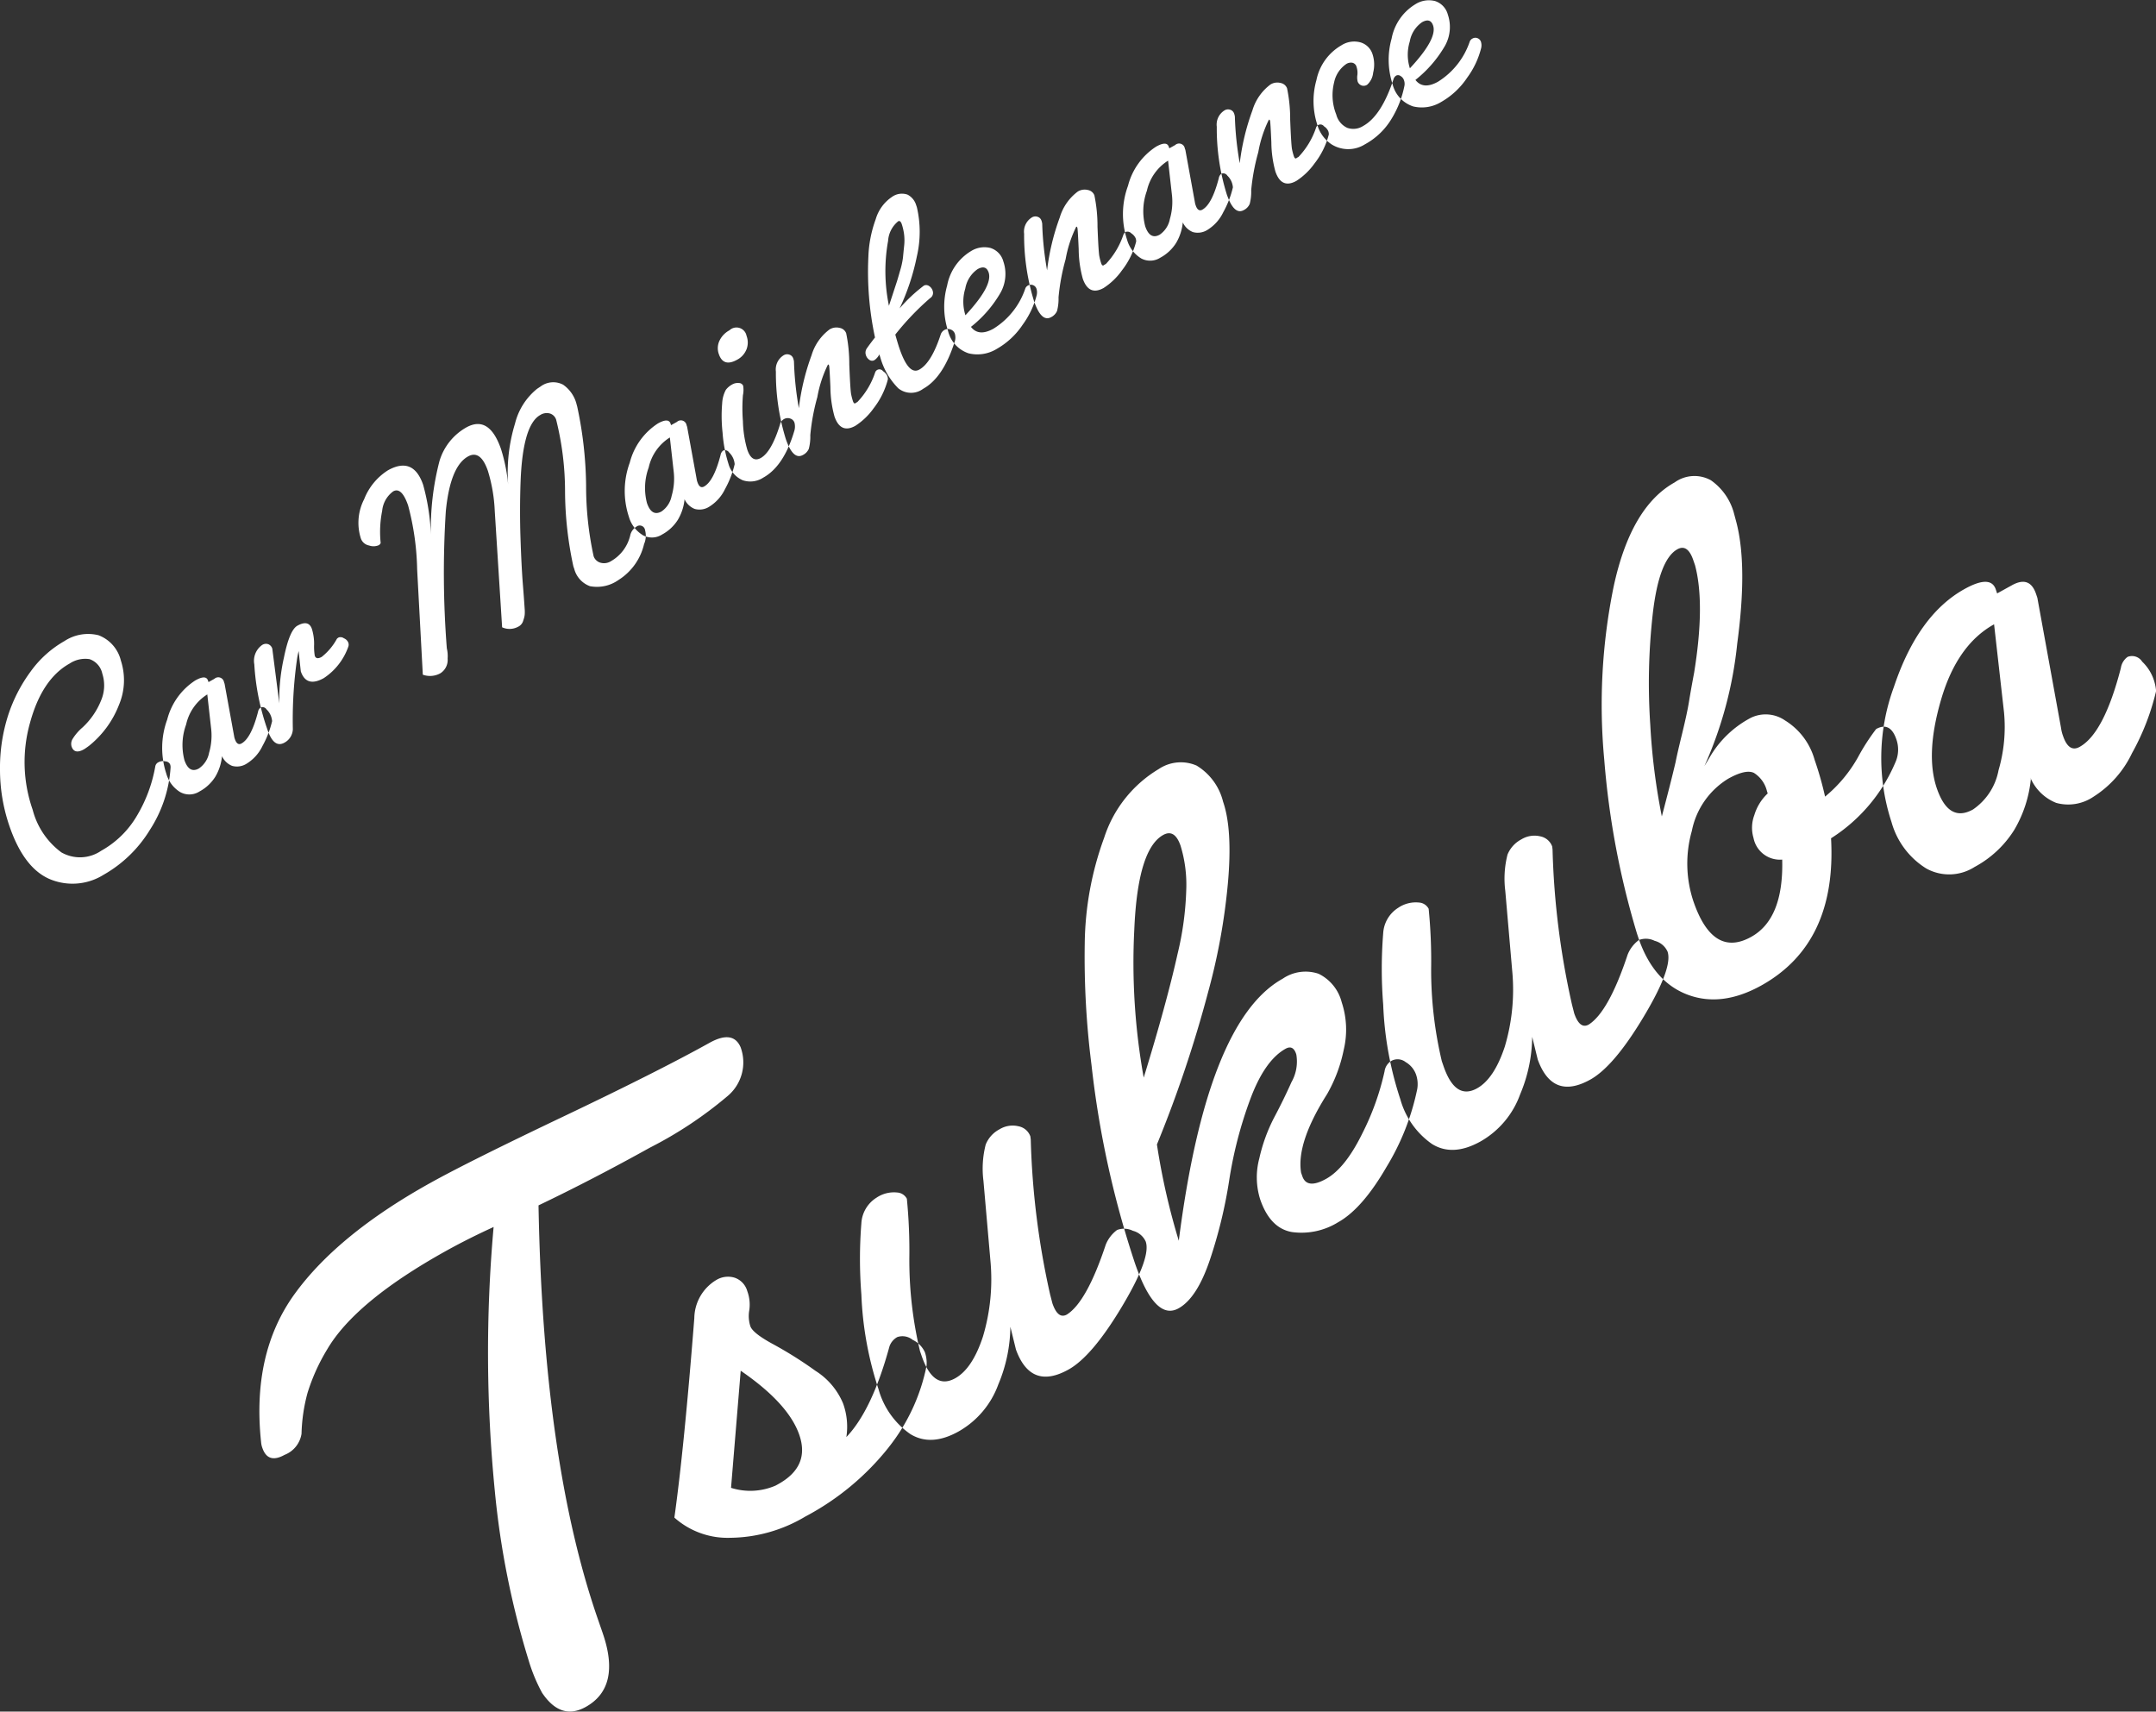
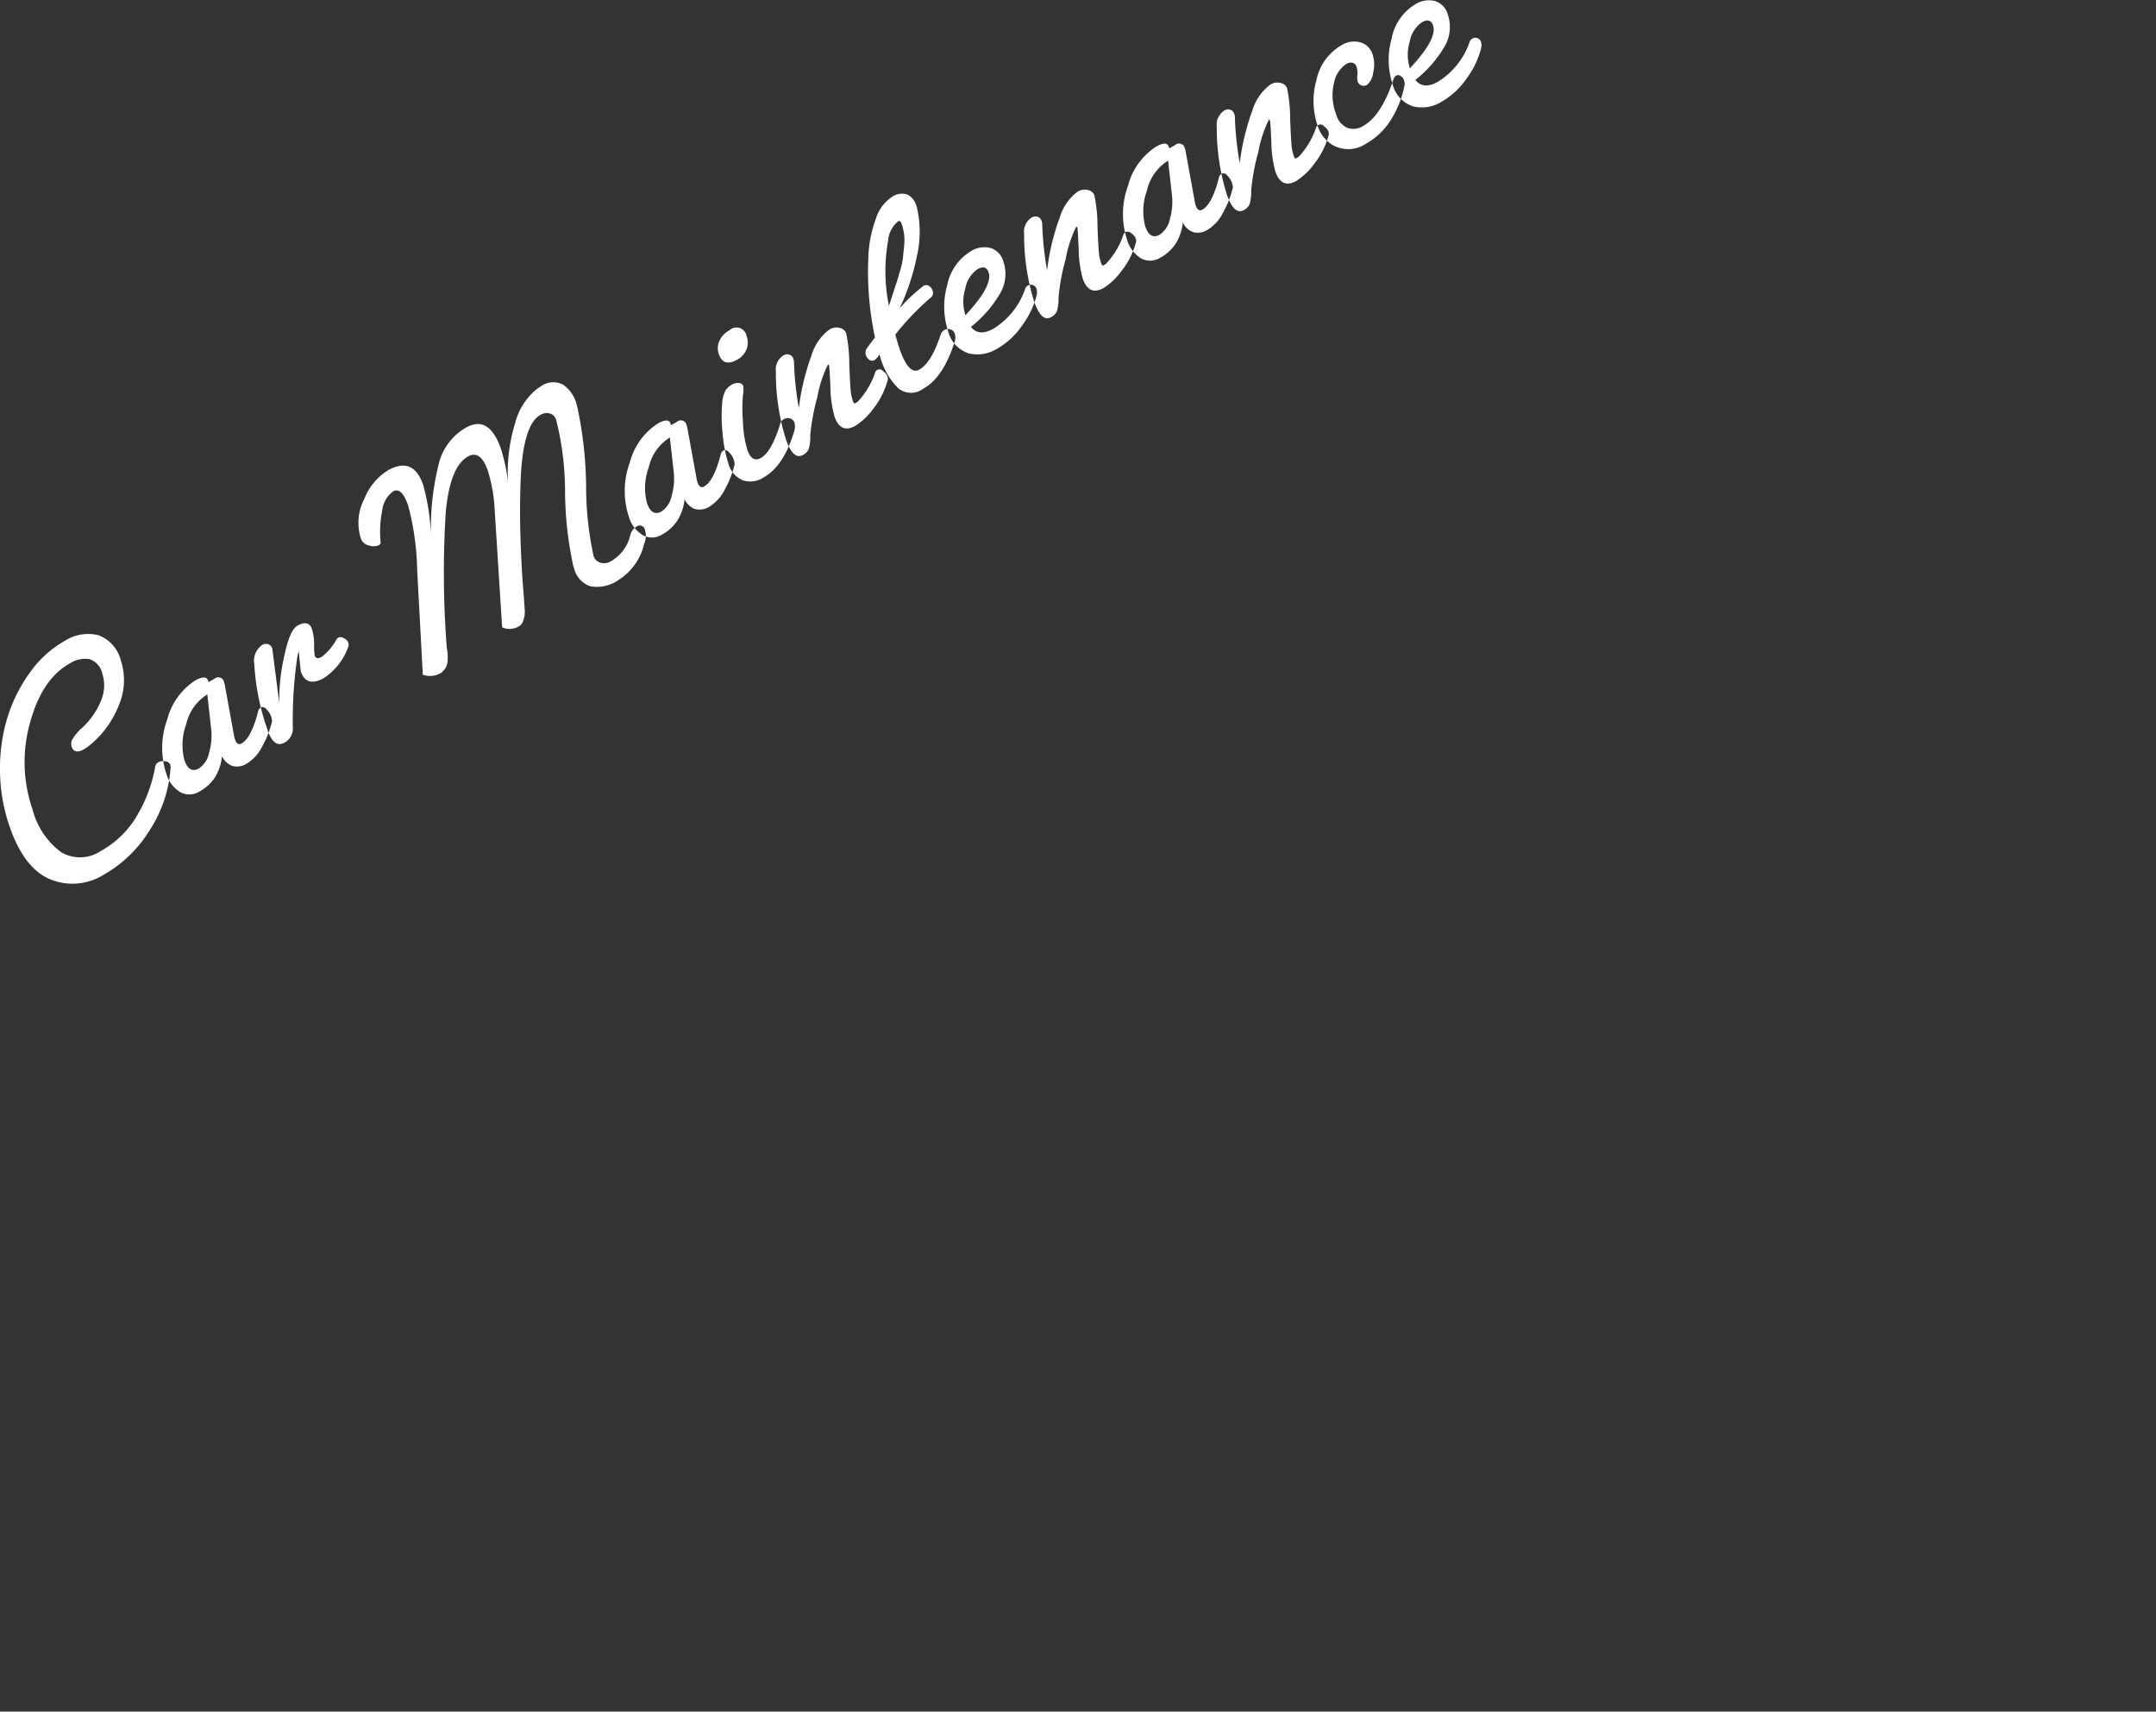
<svg xmlns="http://www.w3.org/2000/svg" id="mv-co_name.svg" width="212.778" height="168.906">
  <rect width="100%" height="100%" fill="#333333" stroke="none" />
  <defs>
    <style>.cls-1{fill:#fff;fill-rule:evenodd}</style>
  </defs>
-   <path id="Tsukuba" class="cls-1" d="M916.3 392.054l-.525-1.519q-5.364-15.534-5.816-40.71 5.339-2.553 11-5.7a39.48 39.48 0 007.622-5.057 4.332 4.332 0 001.322-4.849q-.745-1.725-3.071-.433-5.094 2.831-14.426 7.274T899.3 347.6q-9.117 5.066-13.386 10.934t-3.335 14.648a2.119 2.119 0 00.129.587q.549 1.588 2.183.679a2.672 2.672 0 001.679-2.084 16.9 16.9 0 01.592-4.032 19.217 19.217 0 011.932-4.283q2.779-4.752 11.772-9.749 2.136-1.187 4.661-2.342a139.5 139.5 0 00.12 26.059 83.438 83.438 0 003.357 16.773 16.344 16.344 0 001.309 3.14q1.851 2.755 4.3 1.394 3.52-1.956 1.685-7.272zm28.212-18.348a18.857 18.857 0 003.742-8.044 3.249 3.249 0 00-.166-1.348 2.49 2.49 0 00-1.209-1.221 1.589 1.589 0 00-1.517-.269 1.692 1.692 0 00-.768.921q-1.719 6.3-4.254 8.946a6.74 6.74 0 00-.323-3.318 6.962 6.962 0 00-2.723-3.218 39.276 39.276 0 00-4.166-2.623q-2.028-1.095-2.265-1.786a3.292 3.292 0 01-.1-1.591 3.857 3.857 0 00-.2-1.866 1.956 1.956 0 00-1.245-1.325 2.23 2.23 0 00-1.83.235 4.454 4.454 0 00-2.153 3.747q-1.014 12.906-1.968 19.69a7.889 7.889 0 005.522 1.993 14.71 14.71 0 007.408-2.1 25.973 25.973 0 008.219-6.823zm-15.553 3.994l.954-11.557q4.711 3.227 5.784 6.332t-2.07 4.853l-.252.14a6.276 6.276 0 01-4.416.232zm29.541-34.68a1.547 1.547 0 00-1.169-1 2.482 2.482 0 00-1.88.3 2.94 2.94 0 00-1.358 1.5 9.547 9.547 0 00-.224 3.58l.686 7.848a19.73 19.73 0 01-.736 7.527q-1.041 3.169-2.738 4.113-2.139 1.188-3.306-2.195l-.167-.484a38.91 38.91 0 01-1.053-9.124 52.5 52.5 0 00-.244-5.913 1.156 1.156 0 00-.963-.617 3.071 3.071 0 00-2.033.512 3.185 3.185 0 00-1.493 2.516 44.487 44.487 0 000 7.039 33.737 33.737 0 001.693 9.345 7.975 7.975 0 003.14 4.427q2.045 1.253 4.748-.251a8.761 8.761 0 003.937-4.656 15.036 15.036 0 001.187-5.679l.55 2.245q1.47 4.04 5.18 1.977 2.325-1.291 5.251-6.167t2.377-6.464a1.9 1.9 0 00-1.268-1.065 1.938 1.938 0 00-1.563-.078 3.386 3.386 0 00-1.112 1.441q-1.872 5.651-3.837 6.9-.88.49-1.428-1.1l-.224-.863a79.265 79.265 0 01-1.915-15.311zm25.818 9.438a6.868 6.868 0 004.54-.959q2.39-1.328 4.785-5.456a24.085 24.085 0 003.039-7.7 2.9 2.9 0 00-.127-1.451 2.321 2.321 0 00-1.015-1.205 1.284 1.284 0 00-1.363-.148 1.412 1.412 0 00-.721 1.059 25.724 25.724 0 01-2.216 6.168q-1.675 3.4-3.561 4.447t-2.339-.264l-.12-.345q-.489-2.937 2.566-7.762a14.65 14.65 0 001.639-4.366 8.567 8.567 0 00-.2-4.7 4.307 4.307 0 00-2.28-2.806 4.007 4.007 0 00-3.542.486q-7.484 4.158-10.255 25.858a66.939 66.939 0 01-2.157-9.5 122.044 122.044 0 005.062-15.073 61.651 61.651 0 001.937-10.663q.483-5.328-.471-8.09a5.782 5.782 0 00-2.618-3.565 3.914 3.914 0 00-3.739.349 12.281 12.281 0 00-5.379 6.774 31.3 31.3 0 00-1.916 10.4 84.009 84.009 0 00.666 12.015 95.122 95.122 0 004.292 19.586q1.978 5.731 4.3 4.438 1.823-1.013 3.1-4.807a47.175 47.175 0 001.9-7.844 40.809 40.809 0 012.057-7.932q1.431-3.88 3.507-5.034.755-.418 1.057.565a4.123 4.123 0 01-.479 2.735q-.783 1.752-1.713 3.5a16.509 16.509 0 00-1.459 4.02 7.237 7.237 0 00.092 4.063q.981 2.839 3.131 3.207zm-10.994-38.122a13.111 13.111 0 01.561 4.338 30.42 30.42 0 01-.853 6.316q-1.086 4.884-3.346 12.228a64.068 64.068 0 01-.929-14.625q.336-7.921 2.852-9.32 1.131-.628 1.715 1.063zm36.676.074a1.563 1.563 0 00-1.17-1 2.479 2.479 0 00-1.88.3 2.963 2.963 0 00-1.36 1.5 9.591 9.591 0 00-.22 3.58l.68 7.847a19.7 19.7 0 01-.73 7.527q-1.05 3.171-2.74 4.114-2.145 1.188-3.307-2.2l-.167-.483a39.026 39.026 0 01-1.053-9.125 52.19 52.19 0 00-.244-5.912 1.157 1.157 0 00-.962-.618 3.082 3.082 0 00-2.034.513 3.184 3.184 0 00-1.492 2.516 44.22 44.22 0 000 7.038 33.745 33.745 0 001.692 9.346 7.977 7.977 0 003.141 4.426c1.362.835 2.941.751 4.751-.251a8.746 8.746 0 003.93-4.656 14.9 14.9 0 001.19-5.679l.55 2.246q1.47 4.039 5.18 1.977 2.325-1.291 5.25-6.168t2.38-6.463a1.9 1.9 0 00-1.27-1.065 1.922 1.922 0 00-1.56-.078 3.3 3.3 0 00-1.11 1.441q-1.875 5.649-3.84 6.9c-.59.326-1.06-.039-1.43-1.1l-.22-.863a78.7 78.7 0 01-1.92-15.311zm13.94 5.422a11.789 11.789 0 01-.16-6.951 7.816 7.816 0 013.61-5.173c1.14-.629 1.97-.817 2.51-.567a2.94 2.94 0 011.3 1.825l.07.208a4.821 4.821 0 00-1.32 2.134 3.556 3.556 0 00-.08 2.266 2.653 2.653 0 002.83 2.128q.15 5.846-3.06 7.626c-2.51 1.4-4.42.232-5.7-3.5zm3.97-38.412a5.81 5.81 0 00-2.25-3.152 3.341 3.341 0 00-3.57.21q-4.335 2.41-6.03 10.305a58.228 58.228 0 00-.92 17.091 81.535 81.535 0 003.23 17.136l.16.483q1.485 4.283 4.84 5.542t7.26-.905q7.47-4.157 6.89-14.53a16.509 16.509 0 006.34-7.47 3.077 3.077 0 00.11-2.284c-.41-1.2-1.08-1.538-2-1.026a20.744 20.744 0 00-1.78 2.76 13.689 13.689 0 01-3.26 3.908 32.748 32.748 0 00-1.03-3.626 6.656 6.656 0 00-2.92-3.891 3.356 3.356 0 00-3.38-.258 10.151 10.151 0 00-4.06 3.9l-.52.867a39.106 39.106 0 003.24-12.088q1.035-7.648-.08-11.966zm-4 4.691l.19.553q1.005 3.8-.09 10.584-.345 1.834-.51 2.873t-.66 3.082q-.5 2.043-.66 2.874c-.34 1.455-.8 3.244-1.36 5.368a63.1 63.1 0 01-1.14-9.038 61.08 61.08 0 01.24-10.913q.615-5.4 2.43-6.412 1-.558 1.56 1.029zm23 30.464a4.657 4.657 0 004.78-.148 10.424 10.424 0 003.91-3.653 12.269 12.269 0 001.64-5.023.748.748 0 01-.05-.139 4.634 4.634 0 002.55 2.494 4.442 4.442 0 003.68-.608 10.311 10.311 0 003.8-4.293 23.807 23.807 0 002.38-6.134 4.711 4.711 0 00-.29-1.279 4.427 4.427 0 00-1.08-1.619 1.192 1.192 0 00-1.44-.476 1.662 1.662 0 00-.67 1.11c-1.11 4.295-2.47 6.885-4.06 7.769-.71.4-1.26.042-1.64-1.063a3.7 3.7 0 01-.2-.794l-2.34-12.853-.14-.414c-.42-1.2-1.21-1.469-2.38-.817l-1.45.8-.14-.415c-.34-.966-1.36-.972-3.08-.017q-4.59 2.55-6.97 9.67a20.3 20.3 0 00-.23 13.334 7.859 7.859 0 003.42 4.568zm1.06-7.874q-1.17-3.381.41-8.787t5.23-7.43l.98 8.675a15.264 15.264 0 01-.54 5.727 6.022 6.022 0 01-2.52 3.87q-2.385 1.329-3.56-2.056z" transform="translate(-856.812 -230.875)" />
  <path id="Car_Maintenance" data-name="Car Maintenance" class="cls-1" d="M861.745 317.638a5.792 5.792 0 005.29-.437 12.673 12.673 0 004.57-4.432 12.867 12.867 0 002.042-6.153.817.817 0 00-.055-.332.552.552 0 00-.454-.274.953.953 0 00-.677.08.56.56 0 00-.323.41 14.336 14.336 0 01-1.81 4.872 9.34 9.34 0 01-3.527 3.457 3.708 3.708 0 01-3.932.161 7.585 7.585 0 01-2.831-4.2 14.255 14.255 0 01-.272-8.555q1.179-4.357 3.92-5.881a2.785 2.785 0 011.964-.432 1.923 1.923 0 011.257 1.425 3.786 3.786 0 01-.119 2.65 7.393 7.393 0 01-1.825 2.659 4.825 4.825 0 00-1.014 1.188.939.939 0 00-.073.7q.278.8 1.208.284.125-.069.509-.349a9.631 9.631 0 002.963-4.049 6.255 6.255 0 00.186-4.365 3.578 3.578 0 00-2.2-2.5 4.246 4.246 0 00-3.369.572 10.519 10.519 0 00-3.318 2.979 15.229 15.229 0 00-2.243 4.356 16.949 16.949 0 00-.8 5.317 17.163 17.163 0 00.95 5.66q1.423 4.11 3.983 5.189zm12.844-8.6a1.863 1.863 0 001.913-.059 4.178 4.178 0 001.564-1.461 4.878 4.878 0 00.654-2.009l-.018-.056a1.863 1.863 0 001.018 1 1.78 1.78 0 001.475-.244 4.137 4.137 0 001.521-1.717 9.6 9.6 0 00.951-2.453 1.9 1.9 0 00-.117-.512 1.788 1.788 0 00-.434-.647.476.476 0 00-.575-.191.67.67 0 00-.266.444q-.669 2.577-1.625 3.108-.427.237-.656-.425a1.5 1.5 0 01-.08-.318l-.936-5.141-.058-.166a.573.573 0 00-.952-.327l-.578.322-.057-.166q-.2-.58-1.232-.007a6.52 6.52 0 00-2.786 3.868 8.11 8.11 0 00-.091 5.334 3.122 3.122 0 001.365 1.823zm.425-3.149a5.89 5.89 0 01.166-3.515 4.689 4.689 0 012.091-2.972l.389 3.47a6.064 6.064 0 01-.213 2.291 2.409 2.409 0 01-1.009 1.548q-.957.531-1.424-.822zm8.671-11a.679.679 0 00-.392-.44.688.688 0 00-.605.072 1.911 1.911 0 00-.778 1.914 23.523 23.523 0 001.233 6.26l.076.22q.63 1.824 1.661 1.25a1.571 1.571 0 00.833-1.319 42.527 42.527 0 01.4-6.836 7.041 7.041 0 01.174-.886q.2 1.963.217 2.018.553 1.6 2.264.652a6.164 6.164 0 002.428-3.126.592.592 0 00-.019-.4.775.775 0 00-.425-.406.579.579 0 00-.5-.087.646.646 0 00-.191.139 5.778 5.778 0 01-1.5 1.786c-.361.2-.588.162-.684-.114a5.641 5.641 0 01-.065-1.1 4.936 4.936 0 00-.217-1.541q-.324-.939-1.431-.325-.78.433-1.329 3.141a18.784 18.784 0 00-.457 4.533zm26.128-25.641a6.36 6.36 0 00-2.174 3.429 16.478 16.478 0 00-.678 6.022 16.7 16.7 0 00-.7-3.5q-1.174-3.4-3.437-2.139a5.667 5.667 0 00-2.643 3.328 26.523 26.523 0 00-.845 7.233 21.426 21.426 0 00-.765-4.907q-.972-2.817-3.463-1.434a5.925 5.925 0 00-2.356 2.856 5.08 5.08 0 00-.328 3.869 1.055 1.055 0 00.812.7 1.321 1.321 0 00.885 0 .414.414 0 00.261-.244 10.518 10.518 0 01.147-3.175 2.687 2.687 0 011.09-1.923q.829-.461 1.469 1.389a26.248 26.248 0 01.893 6.318l.559 10.386a2.1 2.1 0 001.723-.134 1.558 1.558 0 00.726-1.457 3.315 3.315 0 00-.079-1.009 95.627 95.627 0 01-.1-13.522q.431-4.437 2.192-5.415 1.231-.684 1.958 1.414a15.73 15.73 0 01.68 3.967l.727 11.478a1.762 1.762 0 001.571-.05.94.94 0 00.474-.494q.1-.283.142-.457a1.779 1.779 0 00.049-.422 3.245 3.245 0 00-.009-.374 160.781 160.781 0 00-.183-2.48c-.096-1.229-.173-2.756-.232-4.577s-.056-3.65.009-5.486q.208-5.646 1.944-6.61a1.178 1.178 0 01.97-.143.936.936 0 01.6.619 29.165 29.165 0 01.875 7.134 35.556 35.556 0 00.822 7.327l.086.249a2.49 2.49 0 001.549 1.707 3.676 3.676 0 002.817-.611 5.713 5.713 0 002.524-3.542 2.083 2.083 0 00.1-1.37.53.53 0 00-.867-.341 1.336 1.336 0 00-.6.861 3.978 3.978 0 01-1.884 2.528 1.29 1.29 0 01-1.073.152 1 1 0 01-.655-.64 32.485 32.485 0 01-.741-6.961 38.86 38.86 0 00-.872-7.777l-.108-.4a3.342 3.342 0 00-1.291-1.784 2.087 2.087 0 00-2.23.185zm10.426 14.434a1.87 1.87 0 001.914-.059 4.185 4.185 0 001.563-1.462 4.874 4.874 0 00.655-2.009l-.019-.055a1.862 1.862 0 001.019 1 1.783 1.783 0 001.475-.243 4.149 4.149 0 001.52-1.717 9.588 9.588 0 00.951-2.454 1.883 1.883 0 00-.116-.511 1.782 1.782 0 00-.434-.648.476.476 0 00-.575-.191.675.675 0 00-.266.444q-.669 2.578-1.625 3.108-.428.238-.656-.425a1.423 1.423 0 01-.08-.318l-.937-5.141-.057-.165a.572.572 0 00-.952-.327l-.579.321-.057-.166q-.2-.579-1.231-.007a6.52 6.52 0 00-2.786 3.869 8.107 8.107 0 00-.092 5.333 3.128 3.128 0 001.365 1.818zm.426-3.15a5.88 5.88 0 01.165-3.515 4.7 4.7 0 012.091-2.972l.39 3.47a6.062 6.062 0 01-.213 2.291 2.411 2.411 0 01-1.009 1.548q-.957.526-1.424-.827zm9.405-2.279a2.334 2.334 0 002.074-.247q2.012-1.118 3.043-4.554a1.512 1.512 0 00.034-.858.635.635 0 00-.43-.42.745.745 0 00-.609.059.842.842 0 00-.395.548q-.836 2.7-1.892 3.29-.88.489-1.328-.809a10.909 10.909 0 01-.435-2.82 15.9 15.9 0 010-2.566 2.5 2.5 0 00.022-.934.448.448 0 00-.407-.268 1.11 1.11 0 00-.7.156 1.913 1.913 0 00-.6.516 3.123 3.123 0 00-.363 1.337 14.759 14.759 0 00.04 2.891 13.216 13.216 0 00.584 3.082 2.458 2.458 0 001.362 1.592zm.408-12.882a1.873 1.873 0 00.011-1.356 1.009 1.009 0 00-1.687-.544 2.264 2.264 0 00-.981 1.022 1.72 1.72 0 00-.063 1.336q.448 1.3 1.806.543a1.991 1.991 0 00.914-1.006zm10.774 5.287c-.1.07-.192.008-.259-.185a5.713 5.713 0 01-.183-.705q-.082-.414-.181-2.911a14.894 14.894 0 00-.308-3.1.84.84 0 00-.63-.522 1.3 1.3 0 00-1 .144 4.912 4.912 0 00-1.786 2.555 22.888 22.888 0 00-1.253 5.223 31.1 31.1 0 01-.482-4.605 1.335 1.335 0 00-.084-.331.574.574 0 00-.359-.344.655.655 0 00-.579.059 1.646 1.646 0 00-.763 1.609 21.887 21.887 0 00.982 6.662q.715 2.072 1.655 1.582a1.251 1.251 0 00.611-.619 4.7 4.7 0 00.148-1.35 20.95 20.95 0 01.695-3.76 11.947 11.947 0 011.04-3.194l.025-.014c.034-.019.065.014.094.1s.072.789.131 2.116a11.2 11.2 0 00.4 2.9q.6 1.74 2.06.929a6.578 6.578 0 001.8-1.725 7.809 7.809 0 001.411-2.858.879.879 0 00-.059-.345 1.116 1.116 0 00-.415-.461.444.444 0 00-.781.122 7.747 7.747 0 01-1.752 2.915c-.011-.001-.072.039-.178.108zm4.2-1.476a2 2 0 002.465.063q1.962-1.091 3.078-4.541a1.363 1.363 0 00.059-.872.666.666 0 00-.44-.447.714.714 0 00-.584.045.811.811 0 00-.373.438q-.917 2.814-2.124 3.484-1.032.573-1.938-2.051-.171-.5-.426-1.409a26.476 26.476 0 013.431-3.592.608.608 0 00.265-.707.835.835 0 00-.4-.516.49.49 0 00-.471-.018 15.232 15.232 0 00-2.4 2.254 22.4 22.4 0 001.709-5.163 10.682 10.682 0 00-.006-4.835l-.067-.193a1.717 1.717 0 00-.853-1.04 1.68 1.68 0 00-1.552.237 3.986 3.986 0 00-1.585 2.181 11.942 11.942 0 00-.727 3.711 30.914 30.914 0 00.653 7.965q-.54.694-.78 1.042a.745.745 0 00-.12.692.862.862 0 00.364.489.456.456 0 00.483.012 1.42 1.42 0 00.48-.563l.1.3a7 7 0 001.756 3.029zm.359-16.182a5.449 5.449 0 01.217.933 4.885 4.885 0 01.01 1.245q-.073.7-.11 1.114a7.79 7.79 0 01-.287 1.3q-.25.88-.331 1.123c-.054.161-.19.578-.409 1.247s-.338 1.033-.359 1.088a16.885 16.885 0 01-.083-6.405 2.706 2.706 0 011.008-1.942q.21-.093.344.297zm6.556 12.733a3.658 3.658 0 002.832-.437 7.554 7.554 0 002.548-2.387 8.558 8.558 0 001.372-2.885 1.206 1.206 0 00-.015-.65.58.58 0 00-.82-.335.567.567 0 00-.276.285 7.458 7.458 0 01-3.15 3.988q-1.458.812-2.221-.181a11.835 11.835 0 002.915-3.364 3.793 3.793 0 00.283-3.087 1.905 1.905 0 00-1.27-1.334 2.487 2.487 0 00-1.93.314 5.054 5.054 0 00-2.35 3.4 7.7 7.7 0 00.092 4.475 3.082 3.082 0 001.99 2.194zm2.011-7.98q.447 1.3-2.286 4.233a4.412 4.412 0 01-.014-2.643 2.936 2.936 0 011.215-1.909q.817-.453 1.085.319zm11.372-.705q-.159.105-.259-.186a5.4 5.4 0 01-.183-.7q-.084-.415-.182-2.911a14.987 14.987 0 00-.307-3.1.839.839 0 00-.63-.523 1.3 1.3 0 00-1 .144 4.919 4.919 0 00-1.785 2.556 22.821 22.821 0 00-1.254 5.222 31.093 31.093 0 01-.481-4.6 1.4 1.4 0 00-.085-.332.572.572 0 00-.358-.344.657.657 0 00-.58.059 1.646 1.646 0 00-.763 1.609 21.951 21.951 0 00.982 6.663q.716 2.07 1.656 1.581a1.253 1.253 0 00.61-.619 4.69 4.69 0 00.149-1.349 20.749 20.749 0 01.7-3.76 11.9 11.9 0 011.04-3.195l.025-.014c.033-.018.064.014.093.1s.072.788.131 2.116a11.235 11.235 0 00.4 2.9q.6 1.74 2.06.93a6.571 6.571 0 001.8-1.726 7.807 7.807 0 001.412-2.857.866.866 0 00-.06-.346 1.125 1.125 0 00-.414-.461.518.518 0 00-.531-.149.523.523 0 00-.251.271 7.734 7.734 0 01-1.751 2.915c-.017-.008-.079.032-.184.102zm3.661-.685a1.863 1.863 0 001.913-.059 4.178 4.178 0 001.564-1.461 4.878 4.878 0 00.654-2.01 1.824 1.824 0 00-.019-.055 1.871 1.871 0 001.019 1 1.784 1.784 0 001.475-.244 4.129 4.129 0 001.52-1.717 9.556 9.556 0 00.952-2.454 1.891 1.891 0 00-.117-.511 1.8 1.8 0 00-.434-.648.476.476 0 00-.575-.19.67.67 0 00-.266.444q-.669 2.577-1.625 3.108-.428.237-.656-.425a1.5 1.5 0 01-.08-.318l-.936-5.141-.058-.166a.573.573 0 00-.952-.327l-.578.322-.057-.166q-.2-.581-1.232-.007a6.517 6.517 0 00-2.786 3.868 8.1 8.1 0 00-.091 5.334 3.122 3.122 0 001.365 1.819zm.425-3.149A5.9 5.9 0 01970 249.7a4.693 4.693 0 012.092-2.972l.389 3.47a6.064 6.064 0 01-.213 2.291 2.409 2.409 0 01-1.009 1.548q-.959.526-1.423-.827zm14.928-6.73c-.105.07-.192.008-.258-.186a5.55 5.55 0 01-.184-.7q-.082-.414-.181-2.911a14.885 14.885 0 00-.308-3.1.836.836 0 00-.63-.522 1.291 1.291 0 00-1 .143 4.925 4.925 0 00-1.786 2.556 22.878 22.878 0 00-1.253 5.222 31.093 31.093 0 01-.481-4.6 1.4 1.4 0 00-.085-.332.574.574 0 00-.359-.344.655.655 0 00-.579.059 1.646 1.646 0 00-.763 1.609 21.889 21.889 0 00.982 6.663q.715 2.07 1.656 1.581a1.249 1.249 0 00.61-.619 4.664 4.664 0 00.148-1.349 20.95 20.95 0 01.7-3.76 11.976 11.976 0 011.04-3.195l.026-.013q.049-.028.093.1t.131 2.116a11.207 11.207 0 00.4 2.9q.6 1.738 2.06.929a6.594 6.594 0 001.8-1.725 7.8 7.8 0 001.411-2.858.858.858 0 00-.059-.345 1.126 1.126 0 00-.414-.462.445.445 0 00-.782.122 7.747 7.747 0 01-1.752 2.915c-.016-.008-.077.032-.183.102zm3.475-1.355a3.1 3.1 0 003.278-.011 6.912 6.912 0 002.653-2.56 9.89 9.89 0 001.256-3.265 1.083 1.083 0 00-.057-.511.736.736 0 00-.335-.406.409.409 0 00-.42-.047.626.626 0 00-.27.348q-1.2 3.631-2.99 4.623a1.8 1.8 0 01-1.583.189 1.978 1.978 0 01-1.082-1.309 5.166 5.166 0 01-.212-3.173 2.9 2.9 0 011.213-1.826.863.863 0 01.59-.114.551.551 0 01.413.413 1.856 1.856 0 01.08.794 1.643 1.643 0 00.031.658.658.658 0 00.334.357.615.615 0 00.609-.058 1.836 1.836 0 00.582-1.179 3.275 3.275 0 00-.065-1.84 1.768 1.768 0 00-1.162-1.149 2.342 2.342 0 00-1.922.294 5.131 5.131 0 00-2.447 3.417 7.568 7.568 0 00.085 4.413 3.45 3.45 0 001.421 1.942zm7.992-3.765a3.659 3.659 0 002.832-.438 7.594 7.594 0 002.547-2.386 8.38 8.38 0 001.37-2.885 1.185 1.185 0 00-.01-.651.567.567 0 00-.35-.364.555.555 0 00-.47.03.585.585 0 00-.28.285 7.482 7.482 0 01-3.147 3.988q-1.459.81-2.221-.181a11.865 11.865 0 002.915-3.364 3.8 3.8 0 00.283-3.087 1.908 1.908 0 00-1.271-1.335 2.481 2.481 0 00-1.929.315 5.051 5.051 0 00-2.35 3.4 7.687 7.687 0 00.092 4.474 3.079 3.079 0 001.989 2.195zm2.011-7.98q.449 1.3-2.286 4.232a4.409 4.409 0 01-.013-2.642 2.929 2.929 0 011.214-1.909q.817-.454 1.085.319z" transform="translate(-856.812 -230.875)" />
</svg>